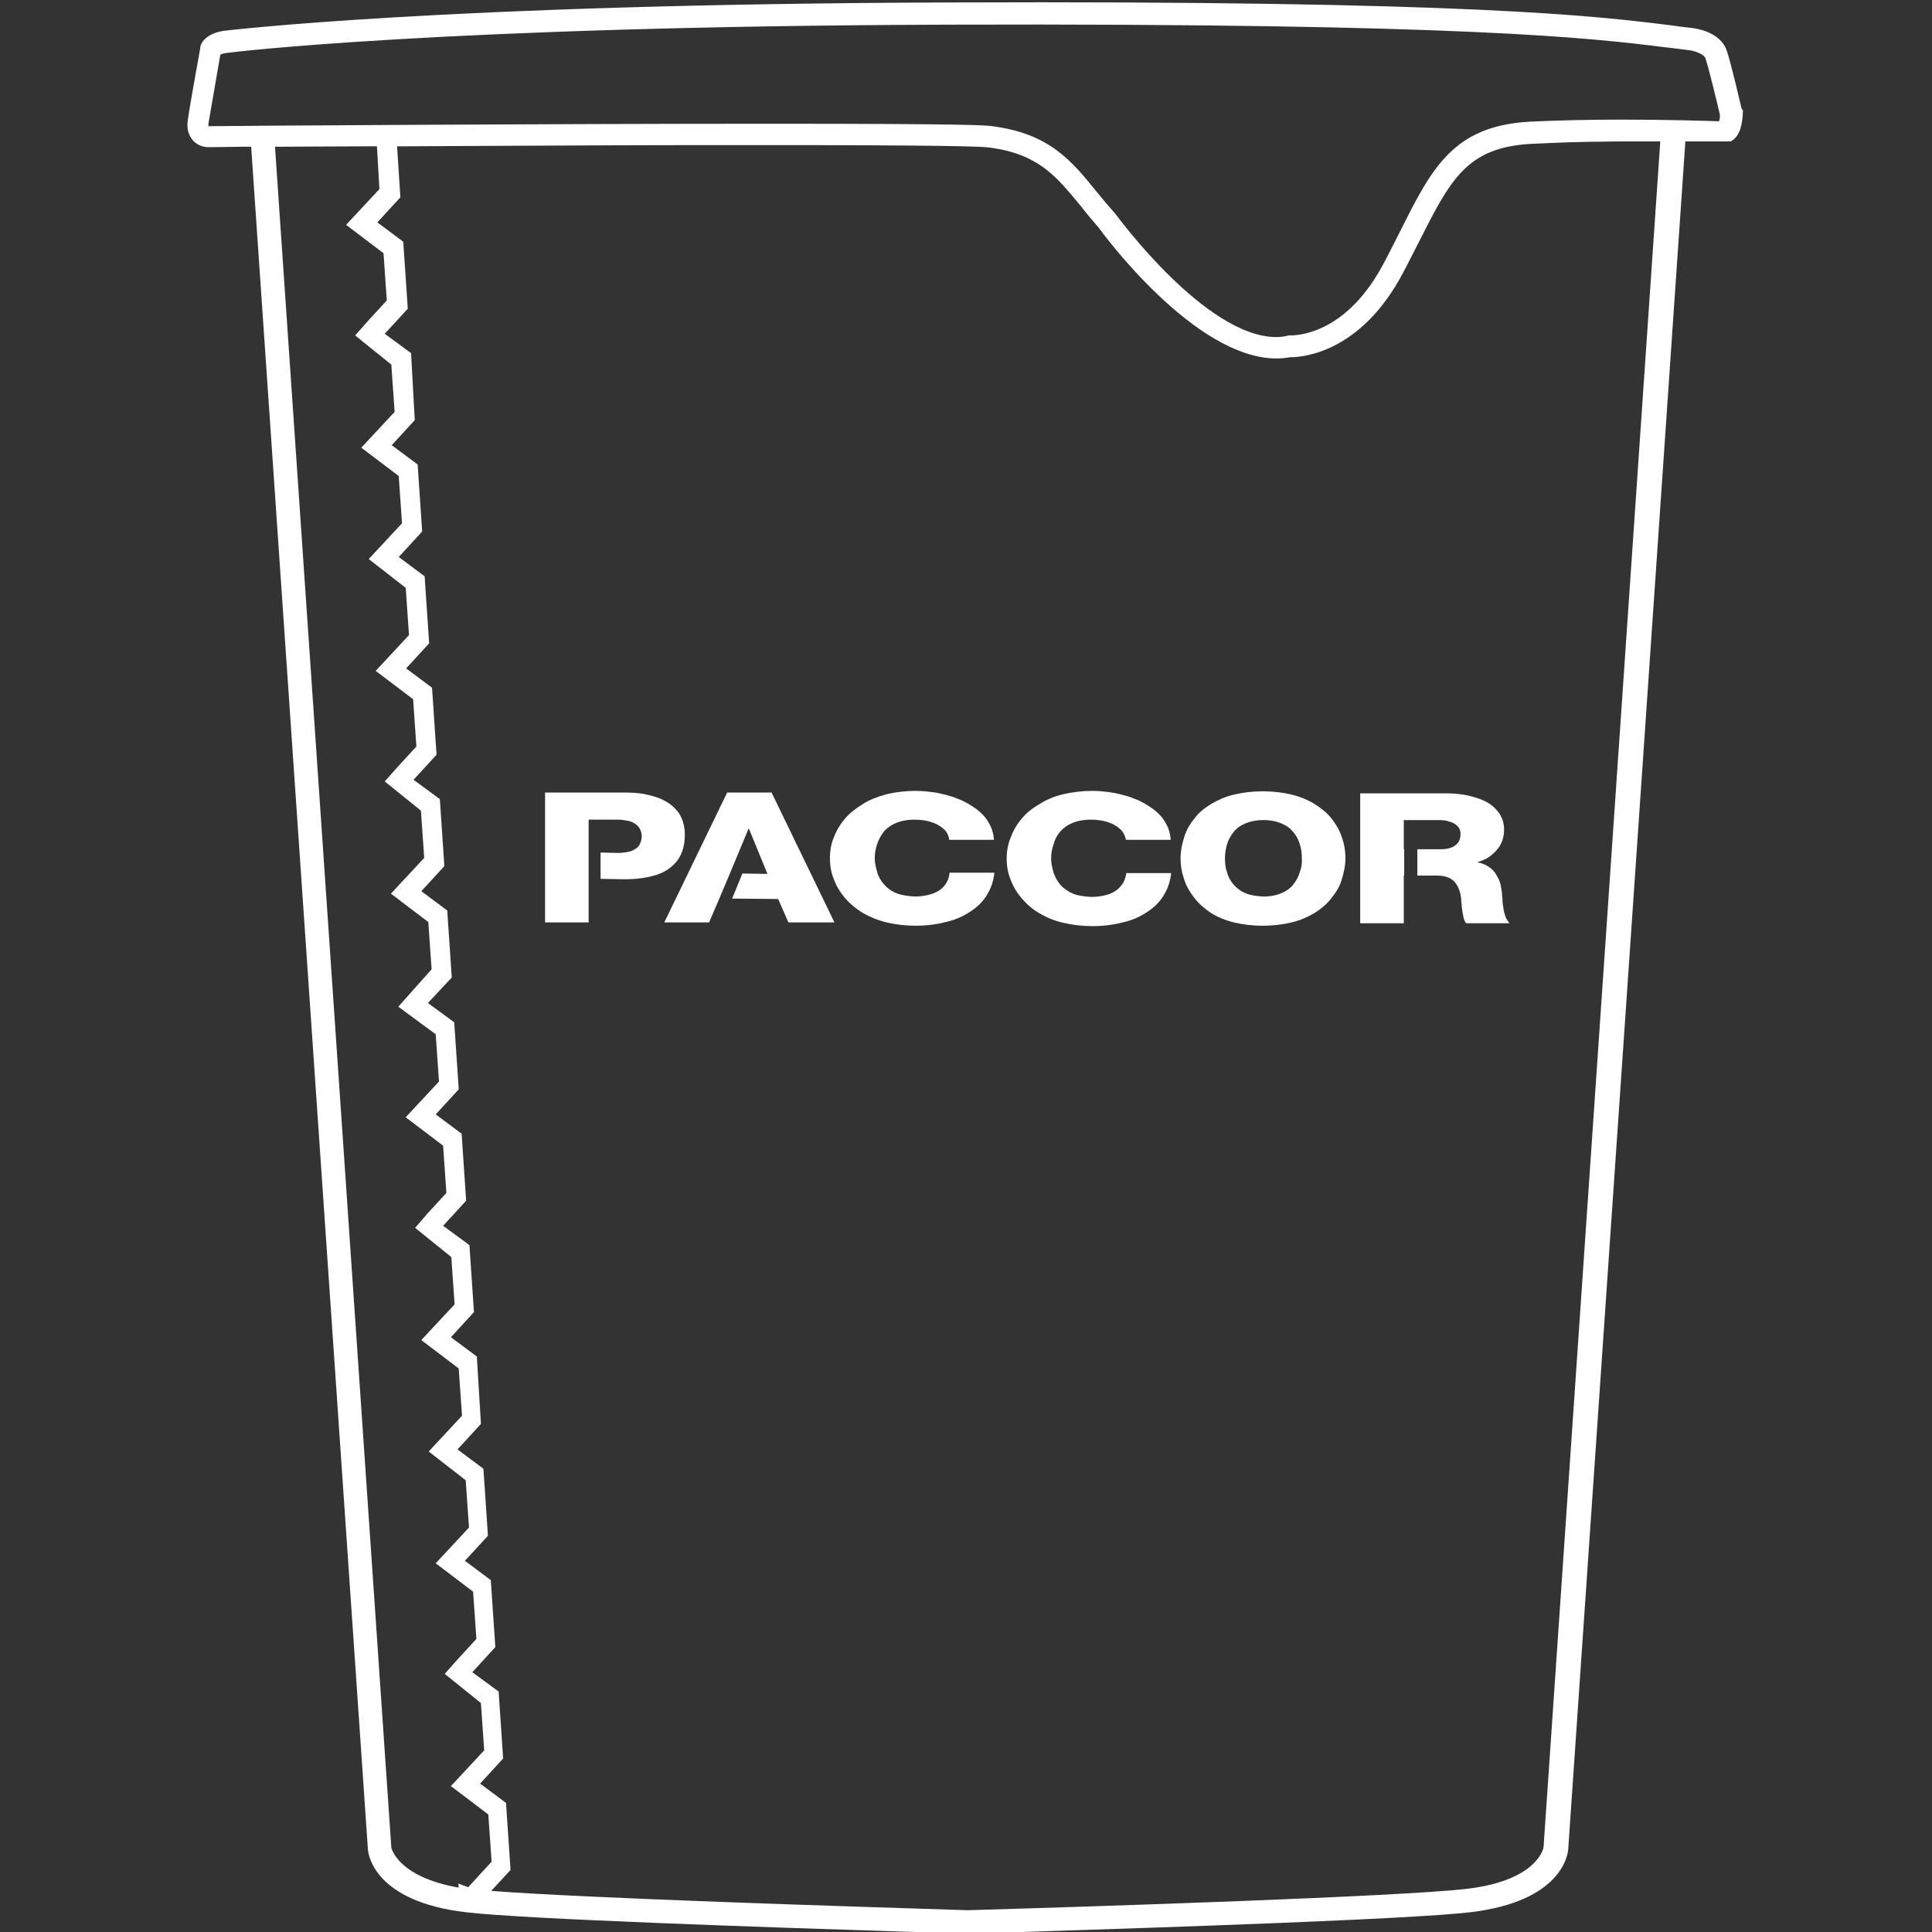
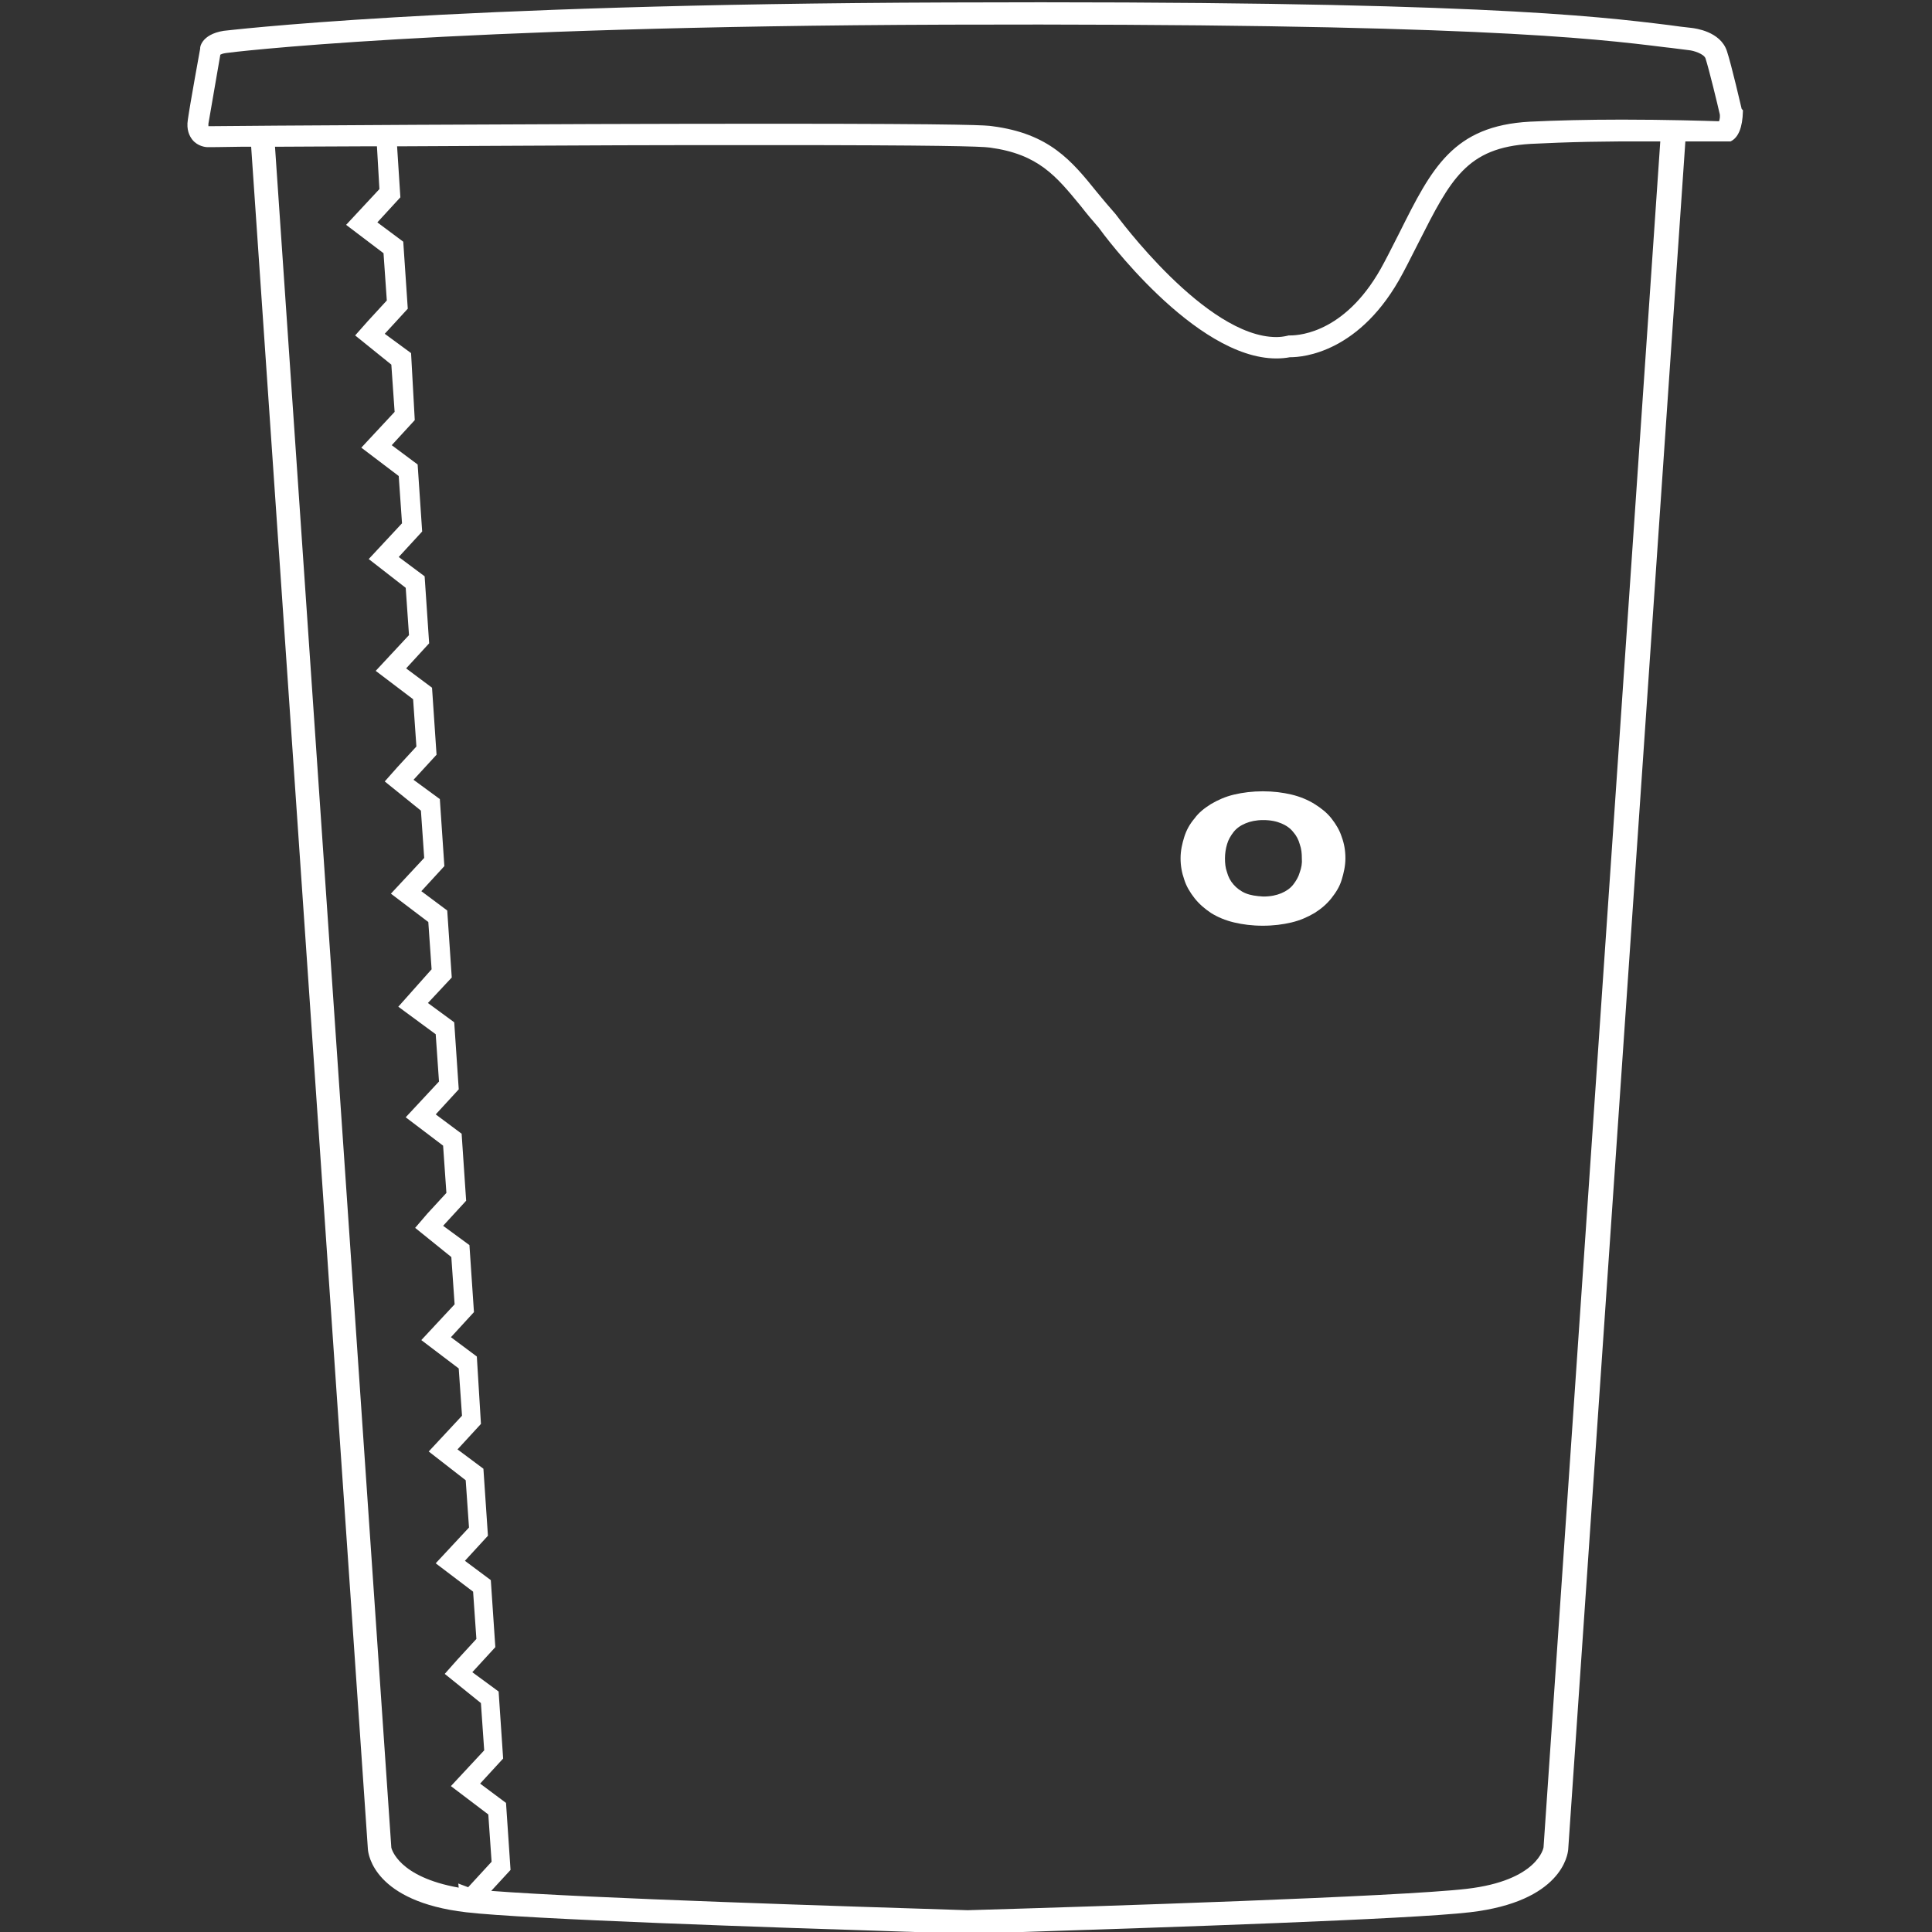
<svg xmlns="http://www.w3.org/2000/svg" version="1.1" baseProfile="tiny" id="Ebene_1" x="0px" y="0px" viewBox="0 0 470 470" overflow="visible" xml:space="preserve">
  <rect x="0" y="0" width="470" height="470" fill="#333333" stroke="none" />
  <g>
-     <path fill="#FFFFFF" d="M366.4,223.4c-0.2-0.4-0.3-1-0.5-1.5c-0.1-0.6-0.2-1.2-0.3-1.8c-0.1-0.6-0.1-1.1-0.1-1.6   c-0.1-0.4-0.1-0.8-0.1-1.1c-0.1-0.8-0.2-1.5-0.4-2.4c-0.2-0.8-0.6-1.5-1-2.2c-0.4-0.7-1-1.4-1.8-1.9c-0.7-0.5-1.6-0.9-2.7-1.1v-0.1   c1.4-0.4,2.6-1,3.6-1.9c0.9-0.8,1.7-1.7,2.1-2.7c0.5-1,0.7-2.1,0.7-3.3c0-1.3-0.3-2.4-0.8-3.3c-0.5-1-1.3-1.8-2.1-2.5   c-0.9-0.7-2-1.3-3.2-1.7c-1.2-0.4-2.5-0.8-3.9-1c-1.4-0.2-2.8-0.3-4.2-0.3h-20.8v31.6h10.6V213h0.1v-6.4h-0.1v-7.1h8.5   c1,0,1.9,0.1,2.7,0.4c0.8,0.2,1.4,0.6,1.9,1.1c0.5,0.5,0.7,1.1,0.7,1.9c0,1.2-0.4,2.1-1.2,2.7c-0.9,0.7-2.1,1-3.7,1h-5.6v6.4h4.8   c1.2,0,2.2,0.2,3,0.6c0.8,0.4,1.3,0.9,1.7,1.5c0.4,0.6,0.7,1.3,0.9,2.1c0.2,0.8,0.3,1.5,0.3,2.4c0.1,0.2,0.1,0.5,0.1,1   c0.1,0.4,0.1,0.9,0.2,1.4c0.1,0.5,0.2,1,0.3,1.5c0.2,0.5,0.3,0.8,0.6,1.1h10.5C366.9,224.2,366.7,223.9,366.4,223.4z" />
    <path fill="#FFFFFF" d="M323.9,199.1c-1.1-1.4-2.5-2.5-4.1-3.5c-1.6-1-3.5-1.8-5.6-2.3c-2.1-0.5-4.4-0.8-7-0.8   c-2.5,0-4.9,0.3-7,0.8c-2.1,0.5-3.9,1.3-5.6,2.3c-1.6,1-3,2.1-4,3.5c-1.2,1.4-2,2.9-2.5,4.5c-0.5,1.6-0.9,3.3-0.9,5.2   c0,1.8,0.3,3.5,0.9,5.2c0.5,1.6,1.4,3.1,2.5,4.5c1.1,1.4,2.5,2.6,4,3.6c1.6,1,3.5,1.8,5.6,2.3c2.1,0.5,4.4,0.8,7,0.8   c2.6,0,4.9-0.3,7-0.8c2.1-0.5,3.9-1.3,5.6-2.3c1.6-1,3-2.2,4.1-3.6c1.1-1.4,2-2.8,2.5-4.5c0.5-1.6,0.9-3.4,0.9-5.2   c0-1.9-0.3-3.6-0.9-5.2C325.9,202,325,200.5,323.9,199.1z M316.2,212.2c-0.3,1.1-0.9,2.1-1.6,3c-0.7,0.9-1.7,1.6-2.9,2.1   c-1.2,0.5-2.6,0.8-4.4,0.8c-1.7-0.1-3.1-0.3-4.3-0.8c-1.2-0.5-2.2-1.3-2.9-2.1c-0.8-0.9-1.3-1.9-1.6-3c-0.4-1.1-0.5-2.2-0.5-3.4   c0-1.2,0.2-2.4,0.5-3.4c0.3-1.1,0.9-2.1,1.6-3c0.7-0.9,1.7-1.6,2.9-2.1c1.2-0.5,2.6-0.8,4.3-0.8c1.8,0,3.2,0.3,4.4,0.8   c1.2,0.5,2.2,1.2,2.9,2.1c0.8,0.9,1.3,1.9,1.6,3c0.4,1.1,0.5,2.2,0.5,3.4C316.8,210,316.6,211.1,316.2,212.2z" />
-     <path fill="#FFFFFF" d="M257.9,202.3c0.8-0.9,1.8-1.6,3-2.1c1.2-0.5,2.7-0.8,4.5-0.8c1.5,0,2.9,0.2,4.1,0.6   c1.2,0.4,2.1,0.9,2.9,1.6c0.8,0.7,1.3,1.6,1.5,2.7h10.9c-0.1-1.5-0.5-2.9-1.3-4.2c-0.7-1.3-1.8-2.4-3-3.3c-1.3-0.9-2.7-1.8-4.3-2.4   c-1.6-0.7-3.3-1.1-5.1-1.5c-1.8-0.3-3.6-0.5-5.4-0.5c-2.5,0-4.8,0.3-7,0.8c-2.1,0.5-4.1,1.3-5.8,2.4c-1.7,1-3.2,2.1-4.3,3.5   c-1.2,1.4-2.1,2.9-2.7,4.6c-0.7,1.6-1,3.3-1,5.2c0,1.8,0.3,3.6,1,5.2c0.6,1.6,1.5,3.1,2.7,4.5c1.2,1.4,2.6,2.6,4.3,3.6   c1.7,1,3.6,1.8,5.8,2.3c2.1,0.5,4.5,0.8,7,0.8c2.7,0,5.1-0.3,7.4-0.9c2.3-0.5,4.3-1.4,5.9-2.5c1.7-1.1,3.1-2.4,4.1-4.1   c1-1.6,1.6-3.4,1.8-5.4h-10.9c-0.2,1.2-0.5,2.2-1.3,3.1c-0.7,0.9-1.6,1.5-2.8,2c-1.2,0.4-2.7,0.7-4.4,0.7c-1.8-0.1-3.2-0.3-4.5-0.8   c-1.3-0.6-2.3-1.3-3-2.1c-0.8-0.9-1.3-1.9-1.7-3c-0.3-1.1-0.6-2.3-0.6-3.4c0-1.2,0.2-2.4,0.6-3.5   C256.6,204.2,257.1,203.3,257.9,202.3z" />
-     <path fill="#FFFFFF" d="M215,202.3c0.8-0.9,1.8-1.6,3-2.1c1.2-0.5,2.7-0.8,4.5-0.8c1.5,0,2.9,0.2,4.1,0.6c1.2,0.4,2.1,0.9,2.9,1.6   c0.8,0.7,1.3,1.6,1.4,2.7h10.9c-0.1-1.5-0.5-2.9-1.3-4.2c-0.7-1.3-1.8-2.4-3-3.3c-1.3-0.9-2.7-1.8-4.3-2.4   c-1.6-0.7-3.3-1.1-5.1-1.5c-1.8-0.3-3.6-0.5-5.4-0.5c-2.5,0-4.8,0.3-7,0.8c-2.1,0.6-4.1,1.3-5.8,2.4c-1.6,1-3.1,2.1-4.3,3.5   c-1.2,1.4-2.1,2.9-2.7,4.5c-0.7,1.6-1,3.3-1,5.2c0,1.8,0.3,3.6,1,5.2c0.6,1.6,1.5,3.1,2.7,4.5c1.2,1.4,2.7,2.6,4.3,3.6   c1.8,1,3.7,1.8,5.8,2.3c2.1,0.5,4.5,0.8,7,0.8c2.7,0,5.1-0.3,7.4-0.9c2.3-0.5,4.2-1.4,5.9-2.5c1.7-1.1,3.1-2.4,4.1-4.1   c1-1.6,1.6-3.4,1.8-5.4h-10.9c-0.1,1.2-0.5,2.2-1.2,3.1c-0.7,0.9-1.6,1.5-2.9,2c-1.2,0.4-2.6,0.7-4.3,0.7c-1.8-0.1-3.2-0.3-4.5-0.8   c-1.3-0.5-2.3-1.3-3-2.1c-0.8-0.9-1.4-1.9-1.7-3c-0.3-1.1-0.6-2.2-0.6-3.4c0-1.2,0.2-2.4,0.6-3.5   C213.7,204.3,214.3,203.3,215,202.3z" />
-     <path fill="#FFFFFF" d="M176.9,192.8l-15.3,31.6h10.9c3.3-7.6,6.4-15.1,9.6-22.8h0.1l4.5,11l-6.1-0.1l-2.5,6.1l11.2,0.1l2.5,5.7   H203l-15.3-31.6H176.9z" />
-     <path fill="#FFFFFF" d="M164.8,209.3c1.2-1.6,1.8-3.7,1.8-6.3c0-1.5-0.3-2.9-0.8-4c-0.5-1.2-1.3-2.1-2.2-2.9   c-0.9-0.8-2-1.4-3.2-1.9c-1.2-0.5-2.6-0.8-4-1.1c-1.4-0.2-2.9-0.3-4.5-0.3h-19.3v31.6h10.6v-10.5v-6.4v-8.1h7.1   c1.1,0,2.1,0.2,3,0.4c0.8,0.3,1.5,0.7,2,1.3c0.5,0.6,0.8,1.4,0.8,2.4c0,0.9-0.3,1.7-0.7,2.3c-0.5,0.6-1.2,1-2,1.3   c-0.9,0.2-1.8,0.4-3,0.4l-4.3-0.1v6.4l5.9,0.1c3,0,5.6-0.4,7.8-1.1C161.9,212.1,163.6,210.9,164.8,209.3z" />
    <path fill="#FFFFFF" d="M423.7,26.5c-0.1-0.4-2.5-10.8-3.6-14.1c-1.6-4.8-7.8-5.5-8.5-5.6c-1.8-0.2-3.6-0.4-5.6-0.7   c-17.9-2.2-48.5-6-175.4-5.5C106.8,1,54.8,7.5,54.4,7.5c-5.6,0.9-5.8,4.3-5.7,4.3c0,0-2.5,13.7-3,17.3c-0.4,2.5,0.4,4,1.1,4.9   c1.3,1.6,3.2,1.8,3.7,1.8c0.2,0,3.1,0,8.1-0.1c0,0,0,0,0,0l2.5,0l28.4,414.2c0.1,1.3,1.6,12.7,23.9,15.3c14.5,1.7,74.4,3.7,109,4.8   c0,0,6.5,0.6,13.1,0.4c6.6,0.2,13.1-0.4,13.1-0.4c34.5-1.1,94.5-3.1,109-4.8c22.3-2.6,23.8-14,23.9-15.3l28.5-415.5h11   c1.9-0.9,2.9-3.4,3-7.3l0-0.3L423.7,26.5z M95.2,449.5L66.9,35.7c5.8,0,12.9-0.1,20.9-0.1l0.1,0l3.8,0L92.3,46l-8.1,8.7l9.1,6.9   l0.8,11.5l-4.6,5l-3.1,3.5l8.8,7.1l0.8,11.5l-8.1,8.7l9.1,6.9l0.8,11.5l-8.1,8.7l9,7l0.8,11.5l-8.1,8.7l9.1,6.9l0.8,11.5l-4.6,5   l-3.1,3.5l8.8,7.1l0.8,11.5l-8.1,8.7l9.1,6.9l0.8,11.5l-8.1,9.1l9.1,6.7l0.8,11.5l-8.1,8.7l9.1,6.9l0.8,11.5l-4.6,5l-3,3.5l8.8,7.1   l0.8,11.5l-8.1,8.7l9.1,6.9l0.8,11.5l-8.1,8.7l9,7l0.8,11.5l-8.1,8.7l9.1,6.9l0.8,11.5l-4.6,5l-3.1,3.5l8.8,7.1l0.8,11.5l-8.1,8.7   l9.1,6.9l0.8,11.5l-5.7,6.2c-0.8-0.3-1.6-0.6-2.4-0.9l0.1,1C96.9,456.6,95.3,449.8,95.2,449.5z M375.5,449.4   c0,0.1-1.4,8.1-18.7,10.1c-16.2,1.9-90.3,4.3-121.4,5.2c-28.4-0.9-92.6-2.9-115.9-4.7l4.7-5.1l-1.1-16.3l-6.3-4.7l5.6-6.1   l-1.1-16.3l-6.4-4.7l5.6-6.1l-1.1-16.3l-6.3-4.7l5.6-6.1l-1.1-16.3l-6.3-4.7l5.7-6.2L116,330l-6.3-4.7l5.6-6.1l-1.1-16.3l-6.4-4.7   l5.6-6.1l-1.1-16.3l-6.3-4.7l5.6-6.1l-1.1-16.3l-6.4-4.7l5.8-6.2l-1.1-16.3l-6.3-4.7l5.6-6.1l-1.1-16.3l-6.4-4.7l5.6-6.1l-1.1-16.3   l-6.3-4.7l5.6-6.1l-1.1-16.3l-6.3-4.7l5.7-6.2l-1.1-16.3l-6.3-4.7l5.6-6.1L100,85.9l-6.4-4.7l5.6-6.1l-1.1-16.3l-6.3-4.7l5.6-6.1   l-0.8-12.4l0.2,0l-0.1,0c12.6-0.1,26.8-0.1,41.2-0.2l0.1,0h0c16.8-0.1,33.8-0.1,49.1-0.1c40.7,0,51.7,0.3,53.7,0.6   c11.8,1.6,16.1,6.9,22.1,14.2c1.4,1.8,2.9,3.6,4.4,5.3c0.9,1.3,23.3,31.8,43.2,31.8c1.1,0,2.3-0.1,3.3-0.3l0.2,0   c2.8,0,17-1,27.3-20.5c1.4-2.6,2.6-5.1,3.8-7.4c7.8-15.4,11.7-23.1,27.3-24c4.1-0.2,8.9-0.4,14.1-0.5l0,0h0.1   c2.5,0,5.1-0.1,7.9-0.1c2.5,0,4.8,0,7.1,0c0,0,0,0,0,0h2.3L375.5,449.4z M418.2,29.5c-3.2-0.1-12.8-0.4-23.6-0.4   c-8.7,0-16.2,0.2-22.4,0.5c-18.7,1-23.9,11.3-31.7,26.9c-1.2,2.3-2.4,4.8-3.8,7.4c-8.8,16.8-20.3,17.7-22.8,17.7h0l-0.4,0l-0.4,0.1   c-0.9,0.2-1.7,0.3-2.6,0.3h0c-17.2,0-38.7-29.4-39.1-29.9c-1.6-1.8-3.1-3.6-4.5-5.3c-6.2-7.7-11.6-14.3-25.5-16.1   c-1.2-0.2-4.7-0.6-54.4-0.6c-53.7,0-129.6,0.5-136.3,0.6c0-0.1,0-0.3,0-0.6c0.5-3.1,2.4-13.7,2.9-16.8c0.2-0.1,0.6-0.3,1.4-0.4   c0.4-0.1,51.9-6.5,175.4-6.9c126.5-0.4,157,3.3,174.7,5.5c2,0.2,3.9,0.5,5.7,0.7c1.2,0.1,3.7,0.9,4.1,2c0.9,2.8,3,11.5,3.4,13.3   C418.5,28.1,418.4,28.9,418.2,29.5z" />
  </g>
</svg>